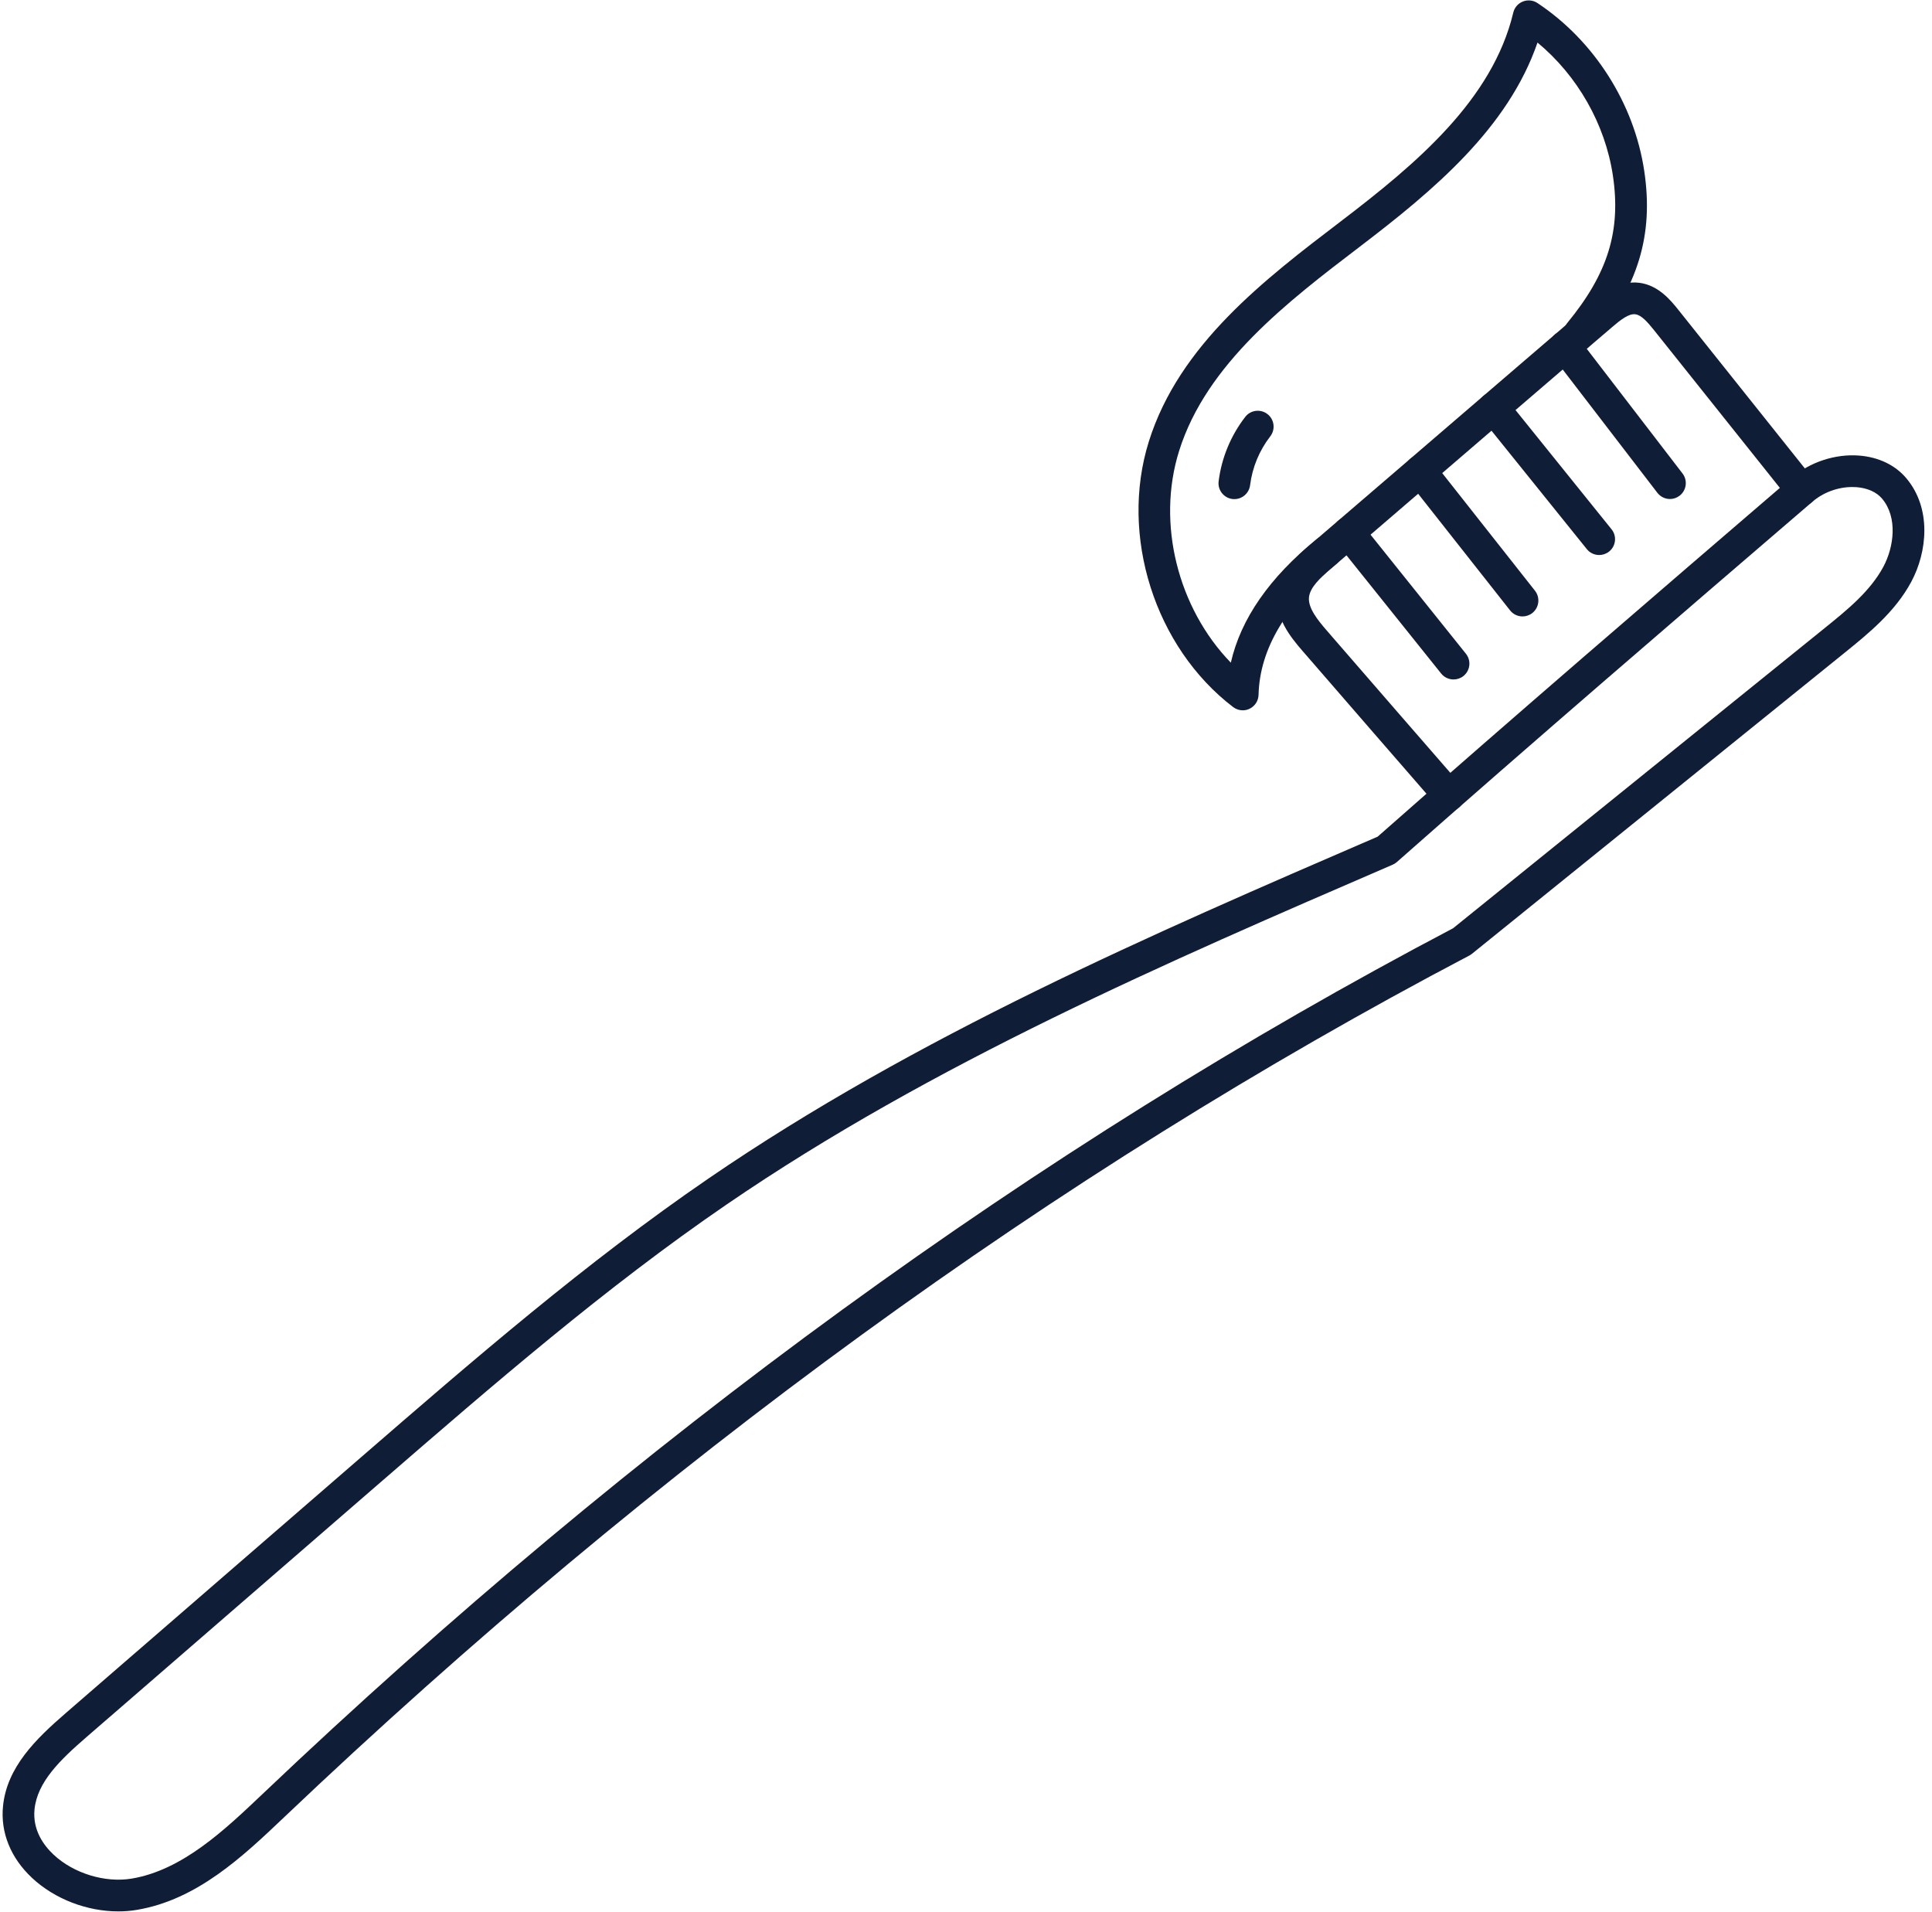
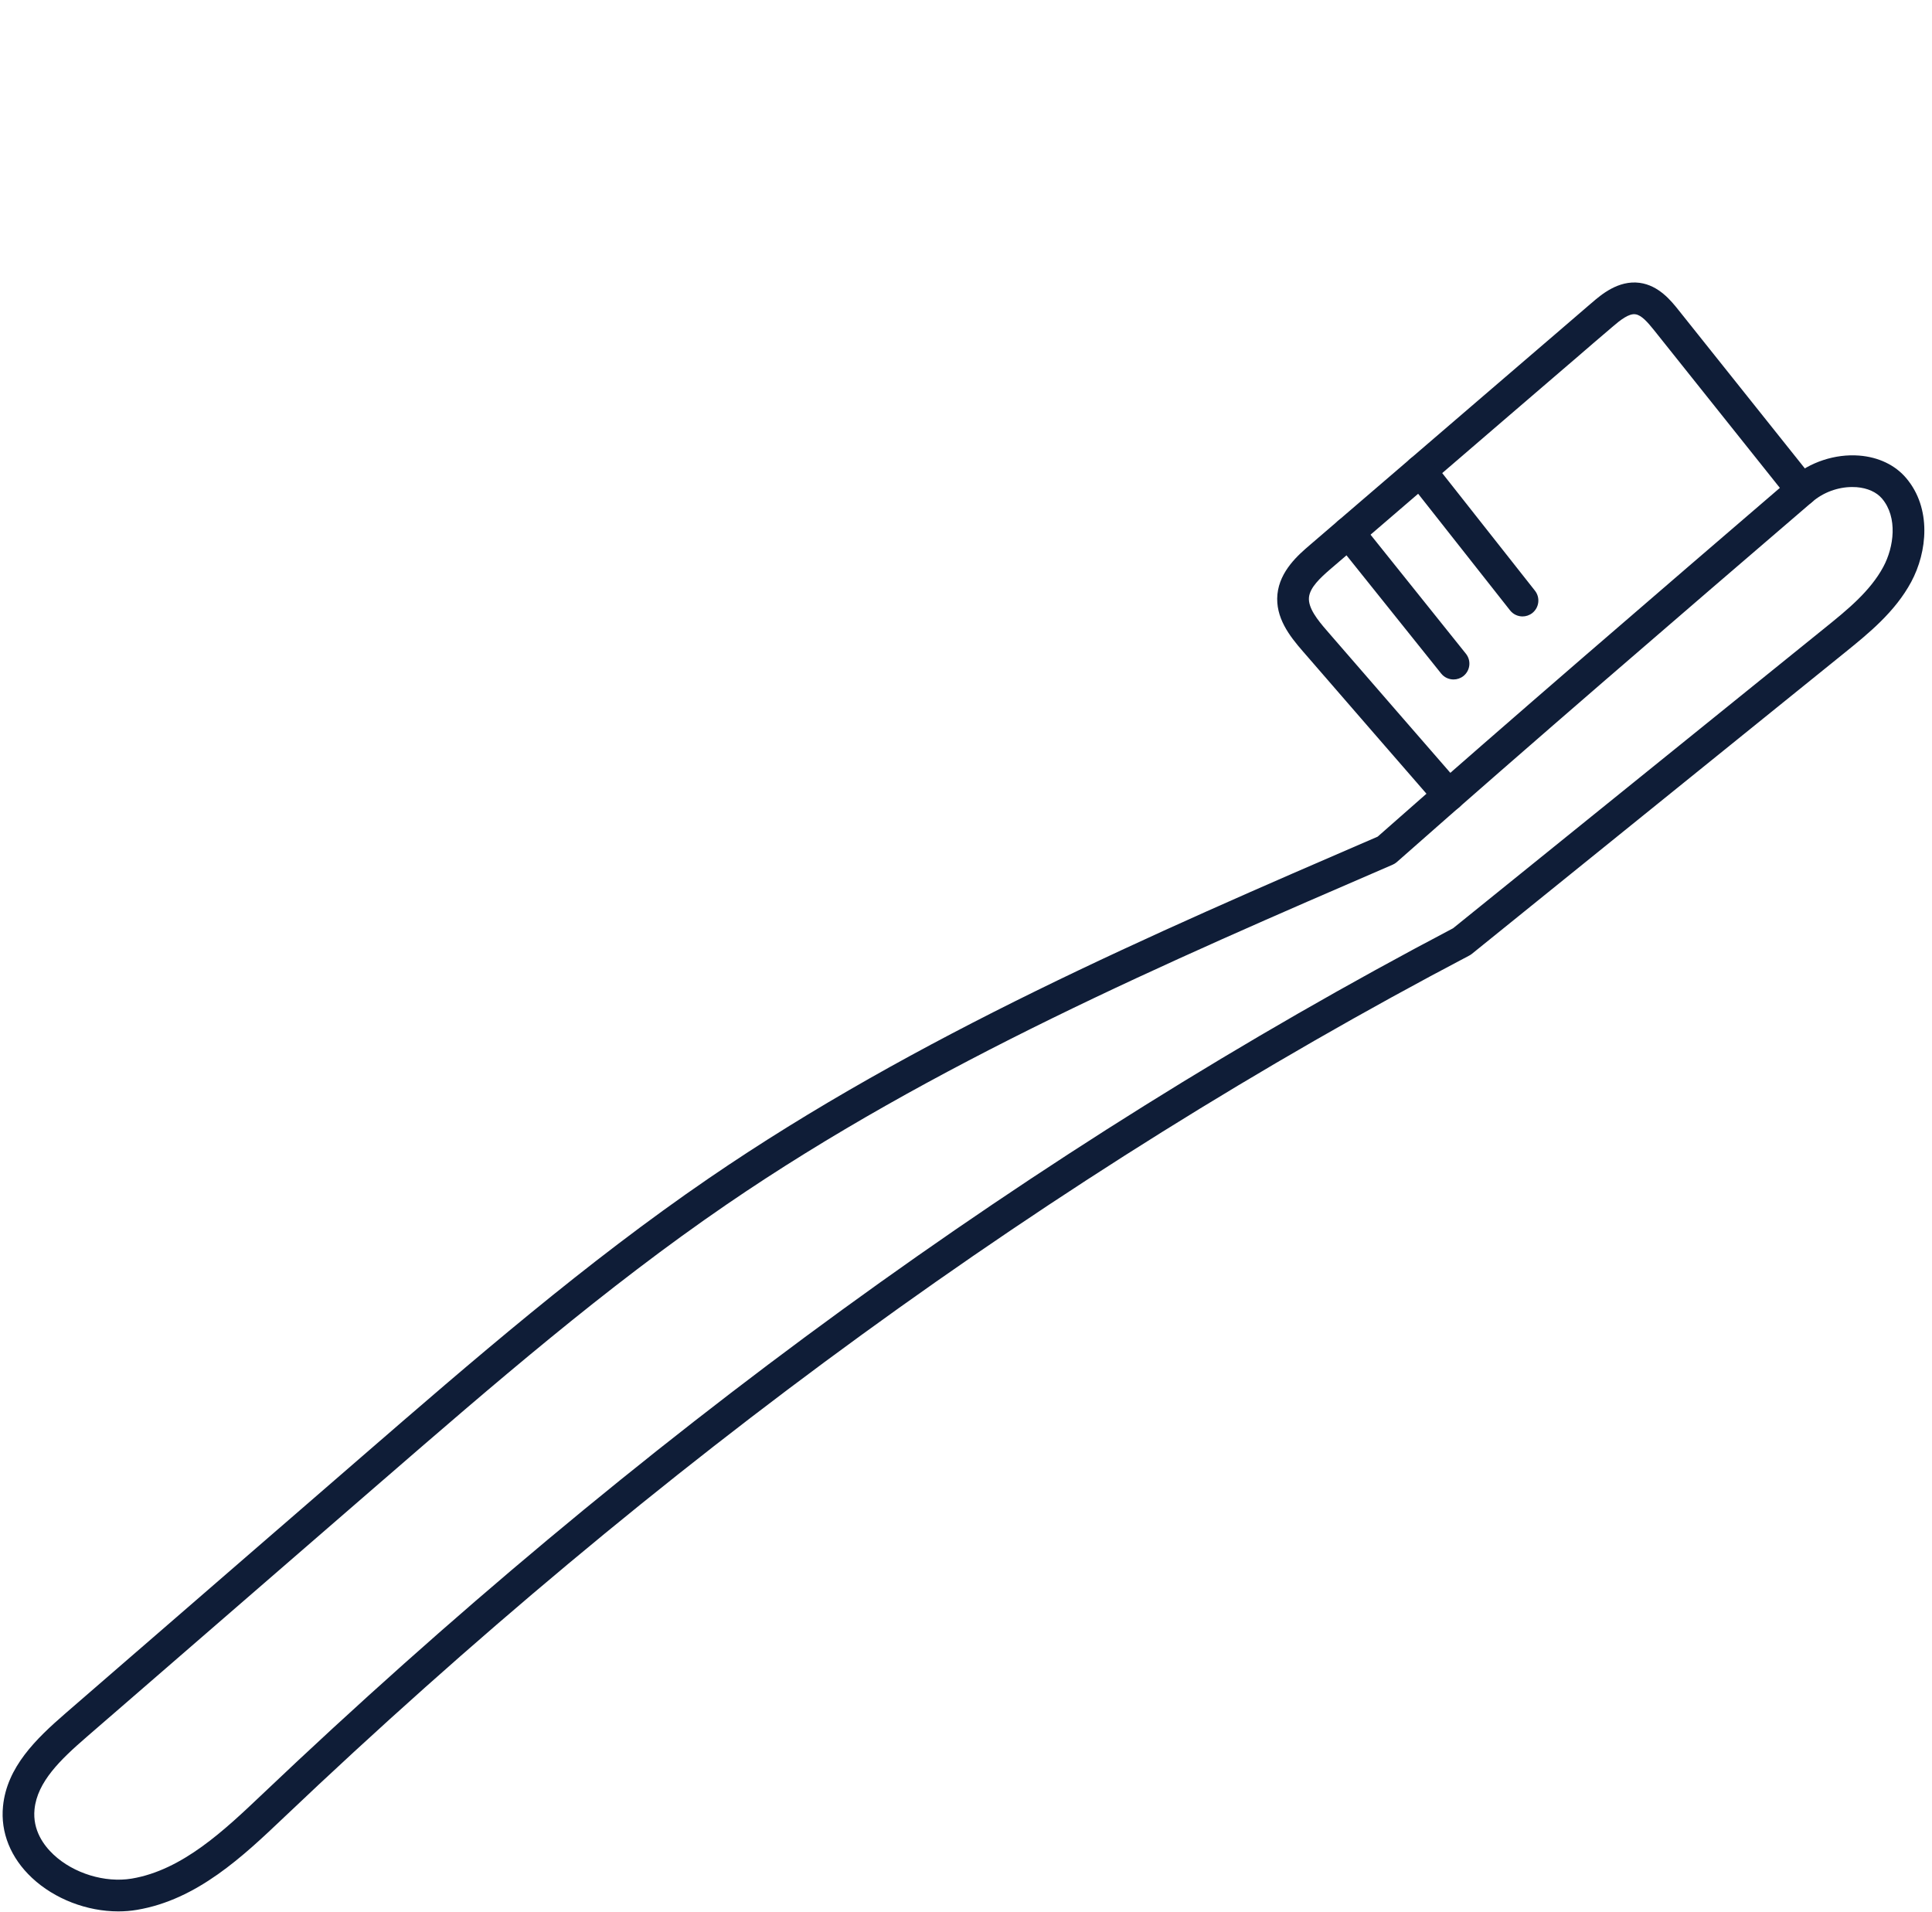
<svg xmlns="http://www.w3.org/2000/svg" fill="#0f1d37" height="150.8" preserveAspectRatio="xMidYMid meet" version="1" viewBox="4.0 4.6 152.4 150.8" width="152.4" zoomAndPan="magnify">
  <g id="change1_1">
    <path d="M 146.137 43.238 L 146.148 43.238 Z M 150.105 43.016 C 148.977 43.016 147.82 43.438 146.953 44.188 C 136.219 53.406 125.121 62.945 114.18 72.602 C 114.078 72.688 113.969 72.758 113.848 72.809 C 96.016 80.512 77.582 88.473 61.309 99.613 C 51.754 106.156 42.82 113.895 34.18 121.379 L 10.805 141.633 C 8.777 143.391 6.941 145.145 6.723 147.316 C 6.559 148.957 7.453 150.168 8.23 150.895 C 9.812 152.375 12.285 153.129 14.387 152.781 C 18.391 152.113 21.723 148.941 24.668 146.148 C 54.242 118.039 85.852 95.051 118.621 77.82 L 147.941 54.137 C 149.703 52.715 151.523 51.242 152.559 49.312 C 153.395 47.762 153.719 45.41 152.453 43.922 C 152.02 43.414 151.309 43.094 150.449 43.027 C 150.336 43.02 150.223 43.016 150.105 43.016 Z M 13.332 155.367 C 10.867 155.367 8.312 154.398 6.52 152.719 C 4.84 151.145 4.031 149.141 4.238 147.07 C 4.543 143.984 6.84 141.758 9.168 139.742 L 32.543 119.492 C 41.234 111.961 50.223 104.176 59.898 97.551 C 76.312 86.312 94.793 78.316 112.672 70.594 C 123.578 60.973 134.633 51.477 145.324 42.289 C 146.773 41.043 148.766 40.391 150.648 40.535 C 152.176 40.652 153.492 41.281 154.359 42.305 C 156.391 44.699 156.027 48.145 154.762 50.496 C 153.488 52.871 151.379 54.574 149.516 56.082 L 120.098 79.844 C 120.031 79.895 119.965 79.941 119.891 79.977 C 87.289 97.105 55.832 119.98 26.391 147.961 C 23.188 151.004 19.559 154.449 14.801 155.246 C 14.32 155.328 13.828 155.367 13.332 155.367" />
    <path d="M 118.289 68.582 C 117.938 68.582 117.594 68.434 117.344 68.152 C 114.004 64.316 110.668 60.469 107.34 56.629 L 106.77 55.973 C 105.707 54.754 104.59 53.301 104.766 51.477 C 104.953 49.621 106.438 48.348 107.324 47.59 L 109.566 45.664 C 111.371 44.109 113.18 42.559 114.992 41.004 L 115.227 40.801 C 117.152 39.145 119.074 37.492 121.004 35.836 C 122.68 34.391 124.359 32.949 126.043 31.508 L 126.645 30.992 C 127.578 30.184 128.516 29.379 129.461 28.57 L 129.555 28.492 C 130.281 27.863 131.645 26.684 133.34 26.91 C 134.848 27.113 135.824 28.328 136.406 29.059 L 147.105 42.469 C 147.535 43.008 147.445 43.793 146.906 44.227 C 146.367 44.656 145.582 44.566 145.152 44.027 L 134.453 30.617 C 133.98 30.031 133.484 29.453 133.008 29.391 C 132.5 29.312 131.832 29.828 131.184 30.387 L 131.086 30.473 C 130.145 31.273 129.211 32.074 128.273 32.887 L 127.672 33.402 C 125.988 34.848 124.312 36.285 122.633 37.73 C 120.703 39.387 118.781 41.039 116.855 42.699 L 116.617 42.902 C 114.812 44.453 113 46.004 111.195 47.562 L 108.957 49.48 C 108.137 50.188 107.332 50.934 107.254 51.723 C 107.176 52.551 107.934 53.504 108.656 54.332 L 109.227 54.992 C 112.555 58.828 115.891 62.676 119.23 66.508 C 119.684 67.031 119.629 67.82 119.109 68.273 C 118.871 68.477 118.578 68.582 118.289 68.582" />
-     <path d="M 102.027 60.629 C 101.758 60.629 101.492 60.539 101.27 60.371 C 95.094 55.652 92.297 46.848 94.621 39.43 C 97.016 31.777 103.785 26.617 109.762 22.062 C 115.746 17.5 121.727 12.473 123.371 5.594 C 123.465 5.195 123.746 4.871 124.129 4.719 C 124.508 4.57 124.938 4.613 125.277 4.84 C 129.754 7.812 132.902 12.758 133.699 18.07 C 134.461 23.141 133.223 27.203 129.57 31.652 C 129.129 32.188 128.344 32.266 127.809 31.824 C 127.277 31.387 127.199 30.602 127.637 30.066 C 130.84 26.168 131.879 22.801 131.227 18.441 C 130.617 14.387 128.438 10.574 125.281 7.957 C 122.961 14.699 117.117 19.598 111.273 24.051 C 105.598 28.379 99.164 33.285 97.008 40.176 C 95.215 45.898 96.926 52.574 101.09 56.871 C 101.875 53.414 104.141 50.148 107.852 47.137 C 108.387 46.699 109.172 46.781 109.609 47.316 C 110.043 47.855 109.961 48.641 109.426 49.074 C 105.434 52.316 103.367 55.793 103.277 59.406 C 103.266 59.879 102.992 60.301 102.57 60.504 C 102.398 60.59 102.215 60.629 102.027 60.629" />
-     <path d="M 101.371 43.969 C 101.316 43.969 101.266 43.965 101.211 43.961 C 100.527 43.871 100.039 43.246 100.129 42.562 C 100.359 40.715 101.086 38.961 102.227 37.484 C 102.648 36.938 103.434 36.84 103.98 37.262 C 104.523 37.684 104.625 38.469 104.203 39.016 C 103.336 40.137 102.785 41.469 102.609 42.875 C 102.527 43.508 101.988 43.969 101.371 43.969" />
    <path d="M 118.66 58.195 C 118.293 58.195 117.93 58.035 117.684 57.73 L 109.406 47.395 C 108.973 46.855 109.059 46.07 109.598 45.641 C 110.137 45.207 110.926 45.293 111.355 45.832 L 119.633 56.164 C 120.066 56.703 119.98 57.488 119.441 57.922 C 119.211 58.105 118.934 58.195 118.66 58.195" />
    <path d="M 124.102 53.223 C 123.73 53.223 123.363 53.059 123.117 52.746 L 115.059 42.523 C 114.633 41.984 114.727 41.195 115.266 40.77 C 115.809 40.344 116.594 40.434 117.023 40.977 L 125.082 51.195 C 125.508 51.738 125.414 52.523 124.875 52.953 C 124.645 53.133 124.371 53.223 124.102 53.223" />
-     <path d="M 130.148 48.379 C 129.781 48.379 129.422 48.223 129.172 47.914 L 120.844 37.57 C 120.41 37.031 120.496 36.246 121.035 35.812 C 121.57 35.379 122.359 35.465 122.789 36.004 L 131.121 46.348 C 131.555 46.883 131.469 47.672 130.93 48.105 C 130.699 48.289 130.422 48.379 130.148 48.379" />
-     <path d="M 135.73 43.961 C 135.355 43.961 134.984 43.789 134.738 43.473 L 126.469 32.703 C 126.047 32.156 126.148 31.371 126.695 30.949 C 127.242 30.527 128.027 30.633 128.449 31.18 L 136.719 41.945 C 137.141 42.492 137.039 43.277 136.492 43.699 C 136.266 43.875 135.996 43.961 135.73 43.961" />
  </g>
</svg>